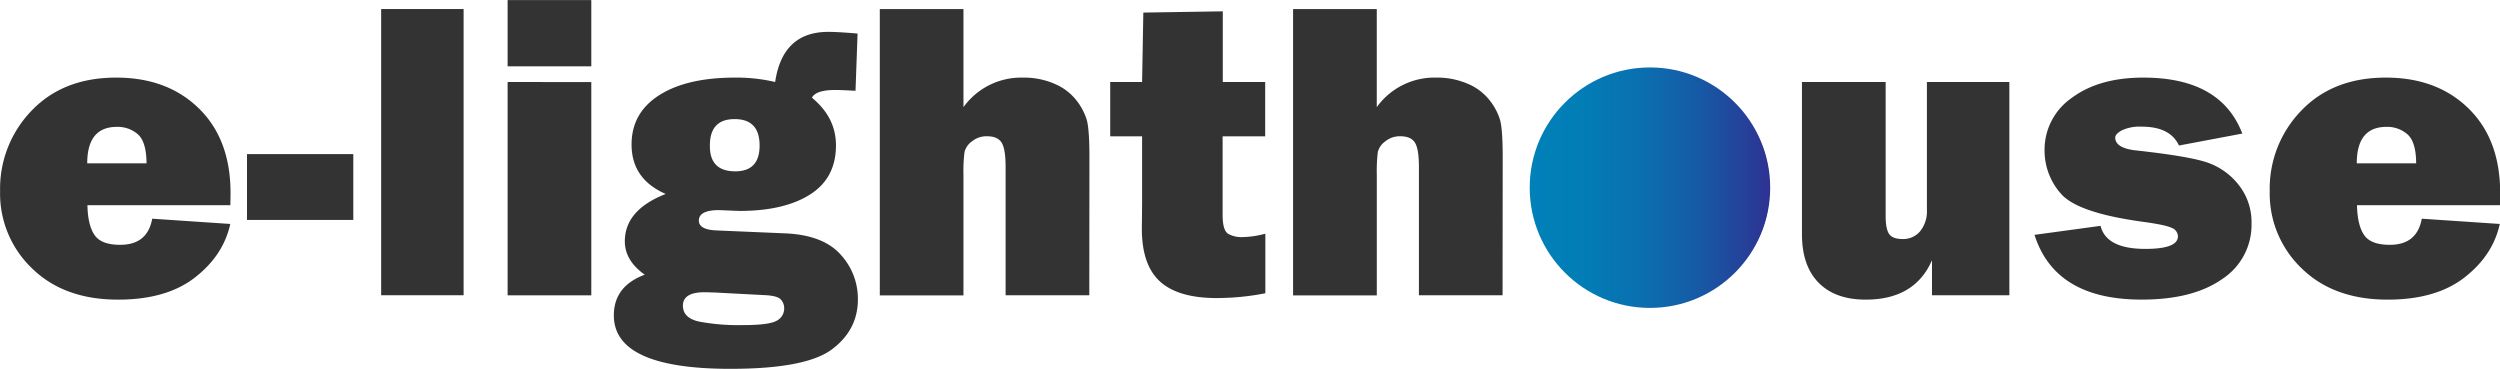
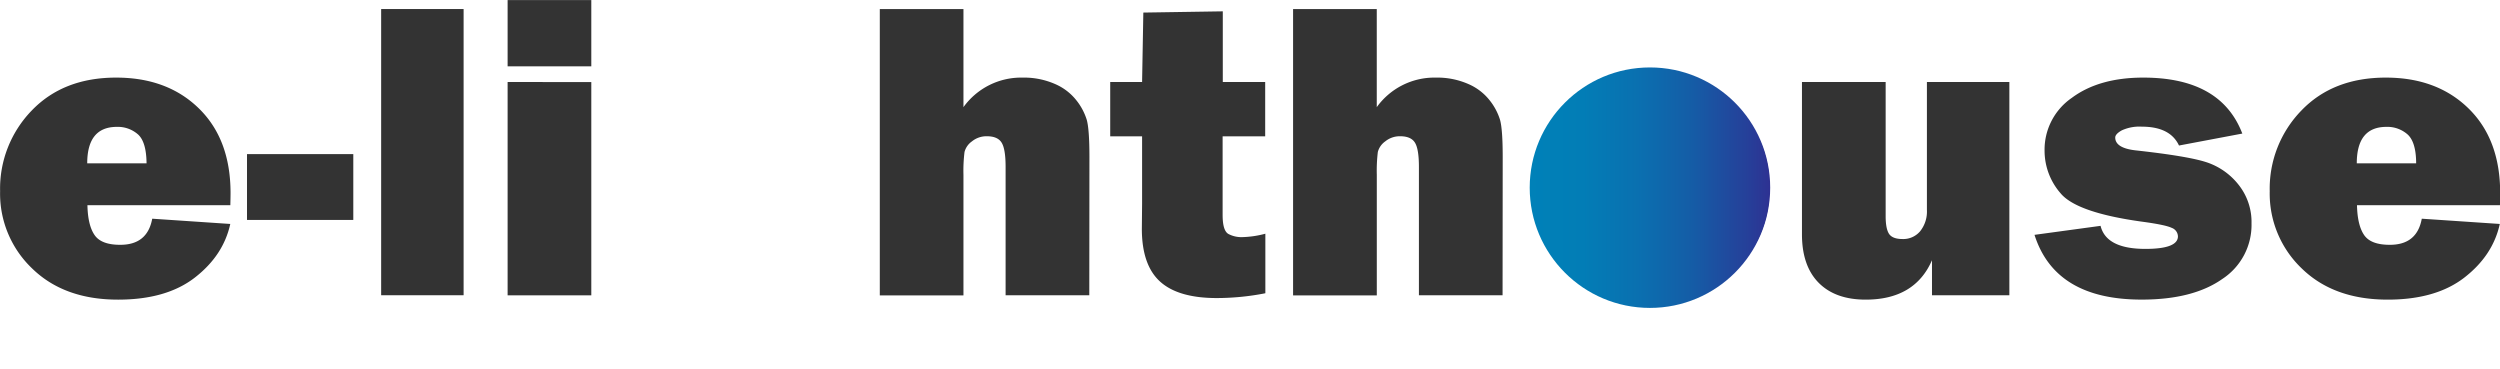
<svg xmlns="http://www.w3.org/2000/svg" id="Logo_definitivo" data-name="Logo definitivo" viewBox="0 0 727.72 107.36">
  <defs>
    <style>.cls-1{fill:#333;}.cls-2{fill:url(#Degradado_sin_nombre_18);}</style>
    <linearGradient id="Degradado_sin_nombre_18" x1="445.28" y1="54.63" x2="515.28" y2="54.63" gradientUnits="userSpaceOnUse">
      <stop offset="0" stop-color="#0081b8" />
      <stop offset="0.22" stop-color="#027db6" />
      <stop offset="0.45" stop-color="#0a70b0" />
      <stop offset="0.68" stop-color="#155ca6" />
      <stop offset="0.91" stop-color="#263f99" />
      <stop offset="1" stop-color="#2e3192" />
    </linearGradient>
  </defs>
  <title>logo-letters</title>
  <g id="Logo_idea_2_hor" data-name="Logo idea 2 hor">
    <path class="cls-1" d="M330.28,246.64,353,248.17q-2,9.15-10.29,15.59t-22.37,6.44q-15.69,0-25-9.06A30.06,30.06,0,0,1,286,238.65a32.63,32.63,0,0,1,9.21-23.5q9.22-9.59,24.6-9.58,14.89,0,24.08,9t9.19,24.6q0,1.28-.06,3.54H311.42q.12,5.85,2.08,8.69c1.3,1.9,3.78,2.84,7.44,2.84Q328.88,254.27,330.28,246.64Zm-1.65-16.11q-.06-6.28-2.52-8.45a8.89,8.89,0,0,0-6.11-2.17q-8.64,0-8.64,10.62Z" transform="translate(-285.97 -182.98)" />
    <path class="cls-1" d="M388.81,227.84V247H357.87V227.84Z" transform="translate(-285.97 -182.98)" />
    <path class="cls-1" d="M420.92,185.61v83.31h-24V185.61Z" transform="translate(-285.97 -182.98)" />
    <path class="cls-1" d="M458.09,183v19.29H433.73V183Zm0,23.87v62.07H433.73V206.85Z" transform="translate(-285.97 -182.98)" />
-     <path class="cls-1" d="M535.6,192.75,535,209.41l-1.16-.06c-2.2-.12-3.76-.18-4.7-.18q-5.67,0-6.83,2.25,7,5.75,7,13.86,0,9.53-7.53,14.31t-20.48,4.79l-3.17-.12-2.81-.12q-5.92,0-5.92,3.05,0,2.69,5.25,2.87l19.95.85q10.94.5,16,6.11a18.93,18.93,0,0,1,5.09,13.12q0,8.91-7.6,14.56t-29.57,5.64q-33.87,0-33.87-15.56,0-8.49,9-11.84-5.8-4.1-5.8-9.71,0-9.15,11.9-13.79-9.94-4.33-9.94-14.4,0-9.22,8.05-14.35t22.1-5.12a48.85,48.85,0,0,1,11.65,1.28q2.15-14.59,15.45-14.59Q530,192.26,535.6,192.75Zm-41.87,75.36c-.89,0-1.79-.06-2.68-.06q-6.29,0-6.29,3.91,0,3.62,4.79,4.65a63,63,0,0,0,12.79,1c5,0,8.29-.43,9.73-1.28a4,4,0,0,0,2.17-3.54,3.77,3.77,0,0,0-1-2.65c-.65-.71-2.19-1.13-4.63-1.25ZM500,232.85q7.08,0,7.08-7.51,0-7.69-7.27-7.69t-7.2,7.81Q492.57,232.85,500,232.85Z" transform="translate(-285.97 -182.98)" />
    <path class="cls-1" d="M603.05,268.92H578.69V231.57q0-5.13-1.12-7c-.75-1.28-2.2-1.93-4.34-1.93a6.72,6.72,0,0,0-4.35,1.5,5.46,5.46,0,0,0-2.15,3.08,44.91,44.91,0,0,0-.31,6.65v35.1H542.07V185.61h24.35v28.56a20.69,20.69,0,0,1,17.22-8.6,22.45,22.45,0,0,1,9.43,1.86,15.89,15.89,0,0,1,6.25,4.79,17.22,17.22,0,0,1,3,5.67q.76,2.76.77,10.62Z" transform="translate(-285.97 -182.98)" />
    <path class="cls-1" d="M654.25,206.85v15.81H641.86v22.88q0,4.71,1.77,5.59a8.12,8.12,0,0,0,3.67.88,28.48,28.48,0,0,0,7-1v17.33a73.54,73.54,0,0,1-14.16,1.4q-11.22,0-16.51-4.82t-5.28-15.38l.07-7.26V222.66h-9.28V206.85h9.28l.36-20.21,23.13-.36v20.57Z" transform="translate(-285.97 -182.98)" />
    <path class="cls-1" d="M723.35,268.92H699V231.57q0-5.13-1.12-7c-.75-1.28-2.2-1.93-4.34-1.93a6.72,6.72,0,0,0-4.35,1.5,5.46,5.46,0,0,0-2.15,3.08,45.41,45.41,0,0,0-.3,6.65v35.1H662.37V185.61h24.36v28.56a20.66,20.66,0,0,1,17.21-8.6,22.45,22.45,0,0,1,9.43,1.86,15.89,15.89,0,0,1,6.25,4.79,17.22,17.22,0,0,1,3,5.67q.76,2.76.77,10.62Z" transform="translate(-285.97 -182.98)" />
    <path class="cls-1" d="M766.56,270.2q-15.45,0-24.54-9.61A31.77,31.77,0,0,1,732.93,238q0-13.92,9.49-23.2t24.69-9.27q15.32,0,24.63,9.15t9.3,22.95q0,13.92-9.43,23.22T766.56,270.2Zm.37-14.77q5.67,0,6.92-5.89a58.57,58.57,0,0,0,1.25-12.3q0-8.73-1.77-12.57a6.39,6.39,0,0,0-6.34-3.85,6.48,6.48,0,0,0-6.17,4q-2,4-2,13.06,0,10.68,2,14.13A6.57,6.57,0,0,0,766.93,255.43Z" transform="translate(-285.97 -182.98)" />
    <path class="cls-1" d="M870.87,206.85v62.07H848.35V258.73q-5,11.47-19.29,11.47-8.85,0-13.7-4.91t-4.86-14.07V206.85h24.36v39.06q0,3.66,1,5.16c.68,1,2,1.49,3.94,1.49a6.42,6.42,0,0,0,5.07-2.23,9.18,9.18,0,0,0,2-6.25V206.85Z" transform="translate(-285.97 -182.98)" />
    <path class="cls-1" d="M878.19,251.34l19.23-2.62q1.65,6.71,13.06,6.71,9.46,0,9.46-3.66a2.72,2.72,0,0,0-1.83-2.47q-1.83-.88-8.67-1.8-18.91-2.62-23.62-8.21a18.87,18.87,0,0,1-4.7-12.42,18.31,18.31,0,0,1,7.94-15.41q7.94-5.9,20.81-5.89,22.57,0,28.81,16.29l-18.43,3.48q-2.57-5.49-10.81-5.49a12.32,12.32,0,0,0-5.83,1.07q-1.92,1.07-1.92,2.1c0,2,1.95,3.27,5.86,3.72q15.27,1.68,20.69,3.46a19.75,19.75,0,0,1,9.28,6.47A17.39,17.39,0,0,1,941.36,248a18.79,18.79,0,0,1-8.51,16.19q-8.52,6-23.47,6Q884.18,270.2,878.19,251.34Z" transform="translate(-285.97 -182.98)" />
    <path class="cls-1" d="M990.92,246.64l22.71,1.53q-2,9.15-10.29,15.59T981,270.2q-15.69,0-25-9.06a30.1,30.1,0,0,1-9.34-22.49,32.59,32.59,0,0,1,9.22-23.5q9.21-9.59,24.6-9.58,14.88,0,24.07,9t9.19,24.6q0,1.28-.06,3.54H972.06q.13,5.85,2.08,8.69c1.3,1.9,3.78,2.84,7.45,2.84Q989.53,254.27,990.92,246.64Zm-1.64-16.11c0-4.19-.89-7-2.53-8.45a8.89,8.89,0,0,0-6.11-2.17q-8.64,0-8.64,10.62Z" transform="translate(-285.97 -182.98)" />
    <circle class="cls-2" cx="480.28" cy="54.63" r="35" />
  </g>
</svg>